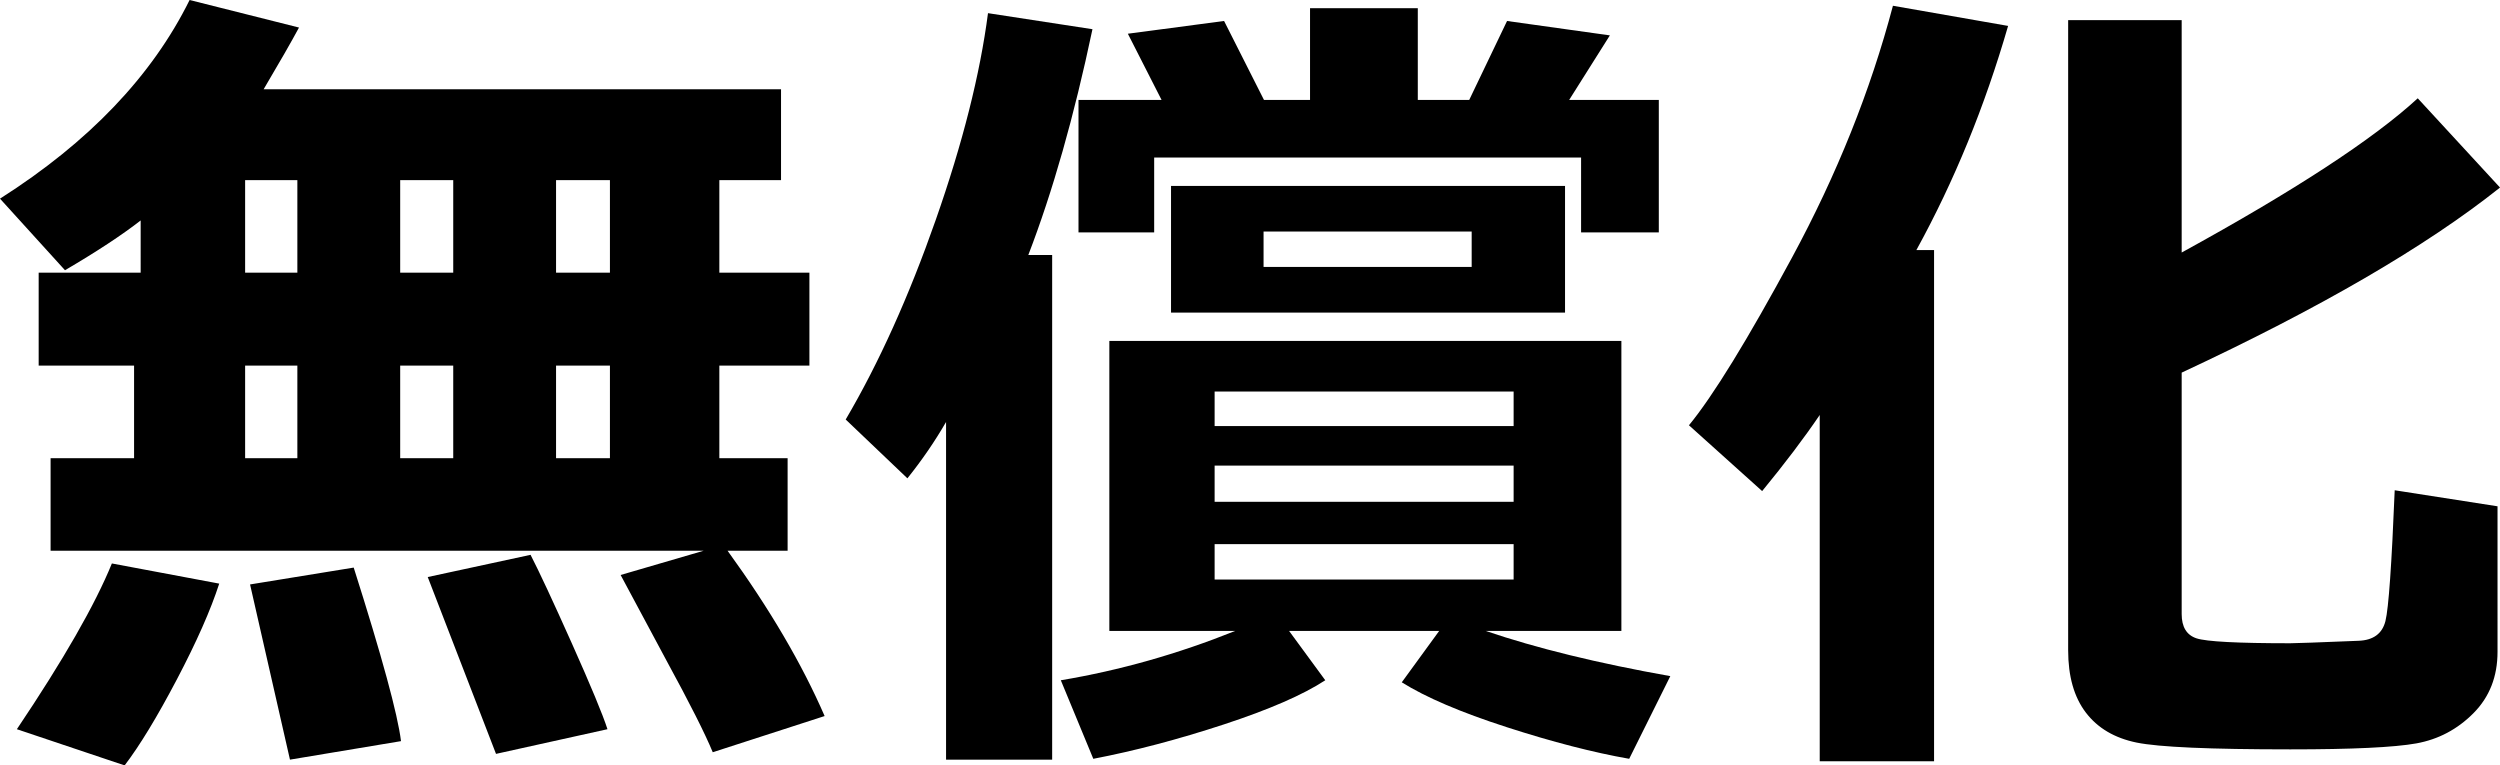
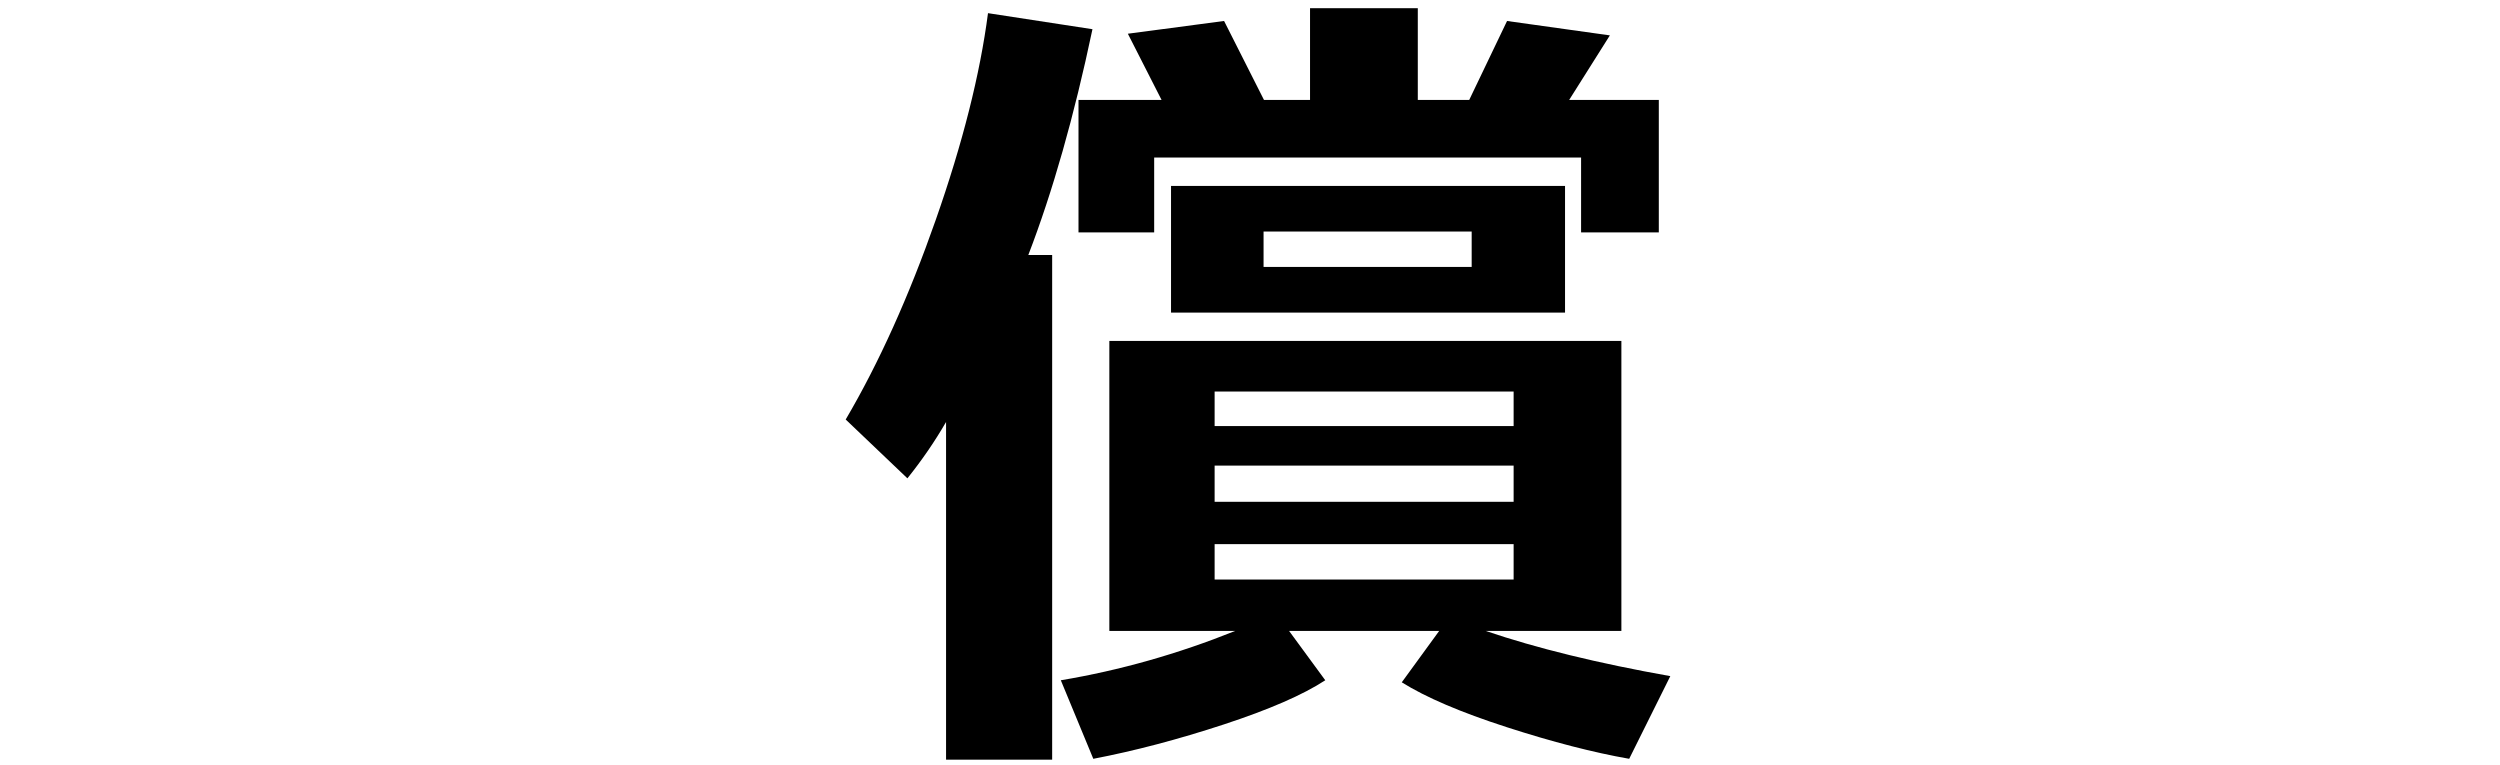
<svg xmlns="http://www.w3.org/2000/svg" version="1.1" id="レイヤー_1" width="383.99" height="117.563" viewBox="0 0 383.99 117.563" overflow="visible" enable-background="new 0 0 383.99 117.563" xml:space="preserve">
  <g>
-     <path d="M126.66,109.982l-17.184,5.56c-1.18-2.863-3.539-7.537-7.074-14.023l-7.076-13.203l12.762-3.727H7.771V70.373h12.822V56.16   H5.939V41.883h15.666V33.86c-2.863,2.234-6.738,4.781-11.623,7.646L0,30.512C13.645,21.836,23.354,11.666,29.123,0l16.803,4.231   c-1.18,2.191-2.99,5.351-5.432,9.478h79.469V27.67h-9.475v14.213h13.834V56.16h-13.834v14.213h10.486v14.215h-9.225   C118.193,93.475,123.164,101.939,126.66,109.982z M33.672,89.641c-1.307,4.043-3.477,8.949-6.508,14.719   c-3.033,5.771-5.707,10.17-8.021,13.203L2.59,112.004c7.16-10.654,12.023-19.142,14.594-25.459L33.672,89.641z M37.65,27.67v14.213   h8.023V27.67H37.65z M37.65,56.16v14.213h8.023V56.16H37.65z M61.594,113.836l-17.057,2.842l-6.129-26.91l15.92-2.59   C58.664,100.822,61.086,109.707,61.594,113.836z M61.467,27.67v14.213h8.148V27.67H61.467z M61.467,70.373h8.148V56.16h-8.148   V70.373z M93.305,112.004l-17.119,3.789L65.699,88.631l15.793-3.412c1.305,2.527,3.42,7.066,6.348,13.613   C90.766,105.381,92.588,109.77,93.305,112.004z M85.408,41.883h8.275V27.67h-8.275V41.883z M85.408,70.373h8.275V56.16h-8.275   V70.373z" />
    <path d="M161.61,116.678h-16.299V64.814c-1.727,2.99-3.707,5.875-5.938,8.654l-9.477-9.033c5.096-8.676,9.707-18.897,13.834-30.67   c4.127-11.77,6.801-22.352,8.023-31.744l16.045,2.465c-2.822,13.394-6.107,24.953-9.854,34.681h3.664v77.512H161.61z    M203.556,104.486c-3.412,2.232-8.613,4.496-15.604,6.791c-6.992,2.295-13.666,4.054-20.025,5.273l-4.99-12.064   c9.055-1.516,17.982-4.043,26.785-7.579h-19.332V52.369h78.648v44.537H228.19c7.791,2.651,17.246,4.969,28.363,6.946l-6.316,12.697   c-5.518-0.969-11.793-2.59-18.825-4.863c-7.033-2.272-12.402-4.567-16.106-6.885l5.748-7.896h-23.058L203.556,104.486z    M178.413,15.352l-5.18-10.172l14.781-1.957l6.129,12.129h7.073V1.264h16.552v14.088h7.896l5.813-12.129l15.793,2.211l-6.254,9.918   h13.771v20.34h-11.938V24.195h-65.573v11.496h-11.623v-20.34L178.413,15.352L178.413,15.352z M240.383,48.01h-60.518V28.555h60.518   V48.01z M232.487,65.445v-5.307h-45.926v5.307H232.487z M186.561,77.07h45.926v-5.56h-45.926V77.07z M232.487,83.576h-45.926v5.434   h45.926V83.576z M226.043,40.998v-5.433h-31.965v5.433H226.043z" />
-     <path d="M297.065,116.932h-17.563V63.74c-2.4,3.538-5.348,7.434-8.844,11.688L259.416,65.32   c3.705-4.506,8.989-13.106,15.854-25.805c6.863-12.697,12.023-25.574,15.478-38.631l17.688,3.096   c-3.582,12.383-8.276,23.857-14.088,34.429h2.717V116.932L297.065,116.932z M383.61,100.127c0,3.791-1.231,6.93-3.696,9.414   c-2.465,2.481-5.392,4.03-8.781,4.643c-3.391,0.609-9.844,0.916-19.36,0.916c-12.34,0-20.203-0.348-23.594-1.043   c-3.392-0.695-5.992-2.233-7.804-4.611c-1.812-2.379-2.715-5.569-2.715-9.569V3.096h17.437v35.691   c17.35-9.517,29.436-17.412,36.26-23.689l12.635,13.709c-11.371,9.055-27.67,18.531-48.895,28.428v37.08   c0,1.98,0.758,3.226,2.272,3.729c1.517,0.506,6.315,0.758,14.401,0.758c0.759,0,4.254-0.125,10.486-0.379   c2.273-0.084,3.654-1.096,4.139-3.033c0.485-1.937,0.957-8.633,1.422-20.088l15.793,2.463V100.127L383.61,100.127z" />
  </g>
</svg>